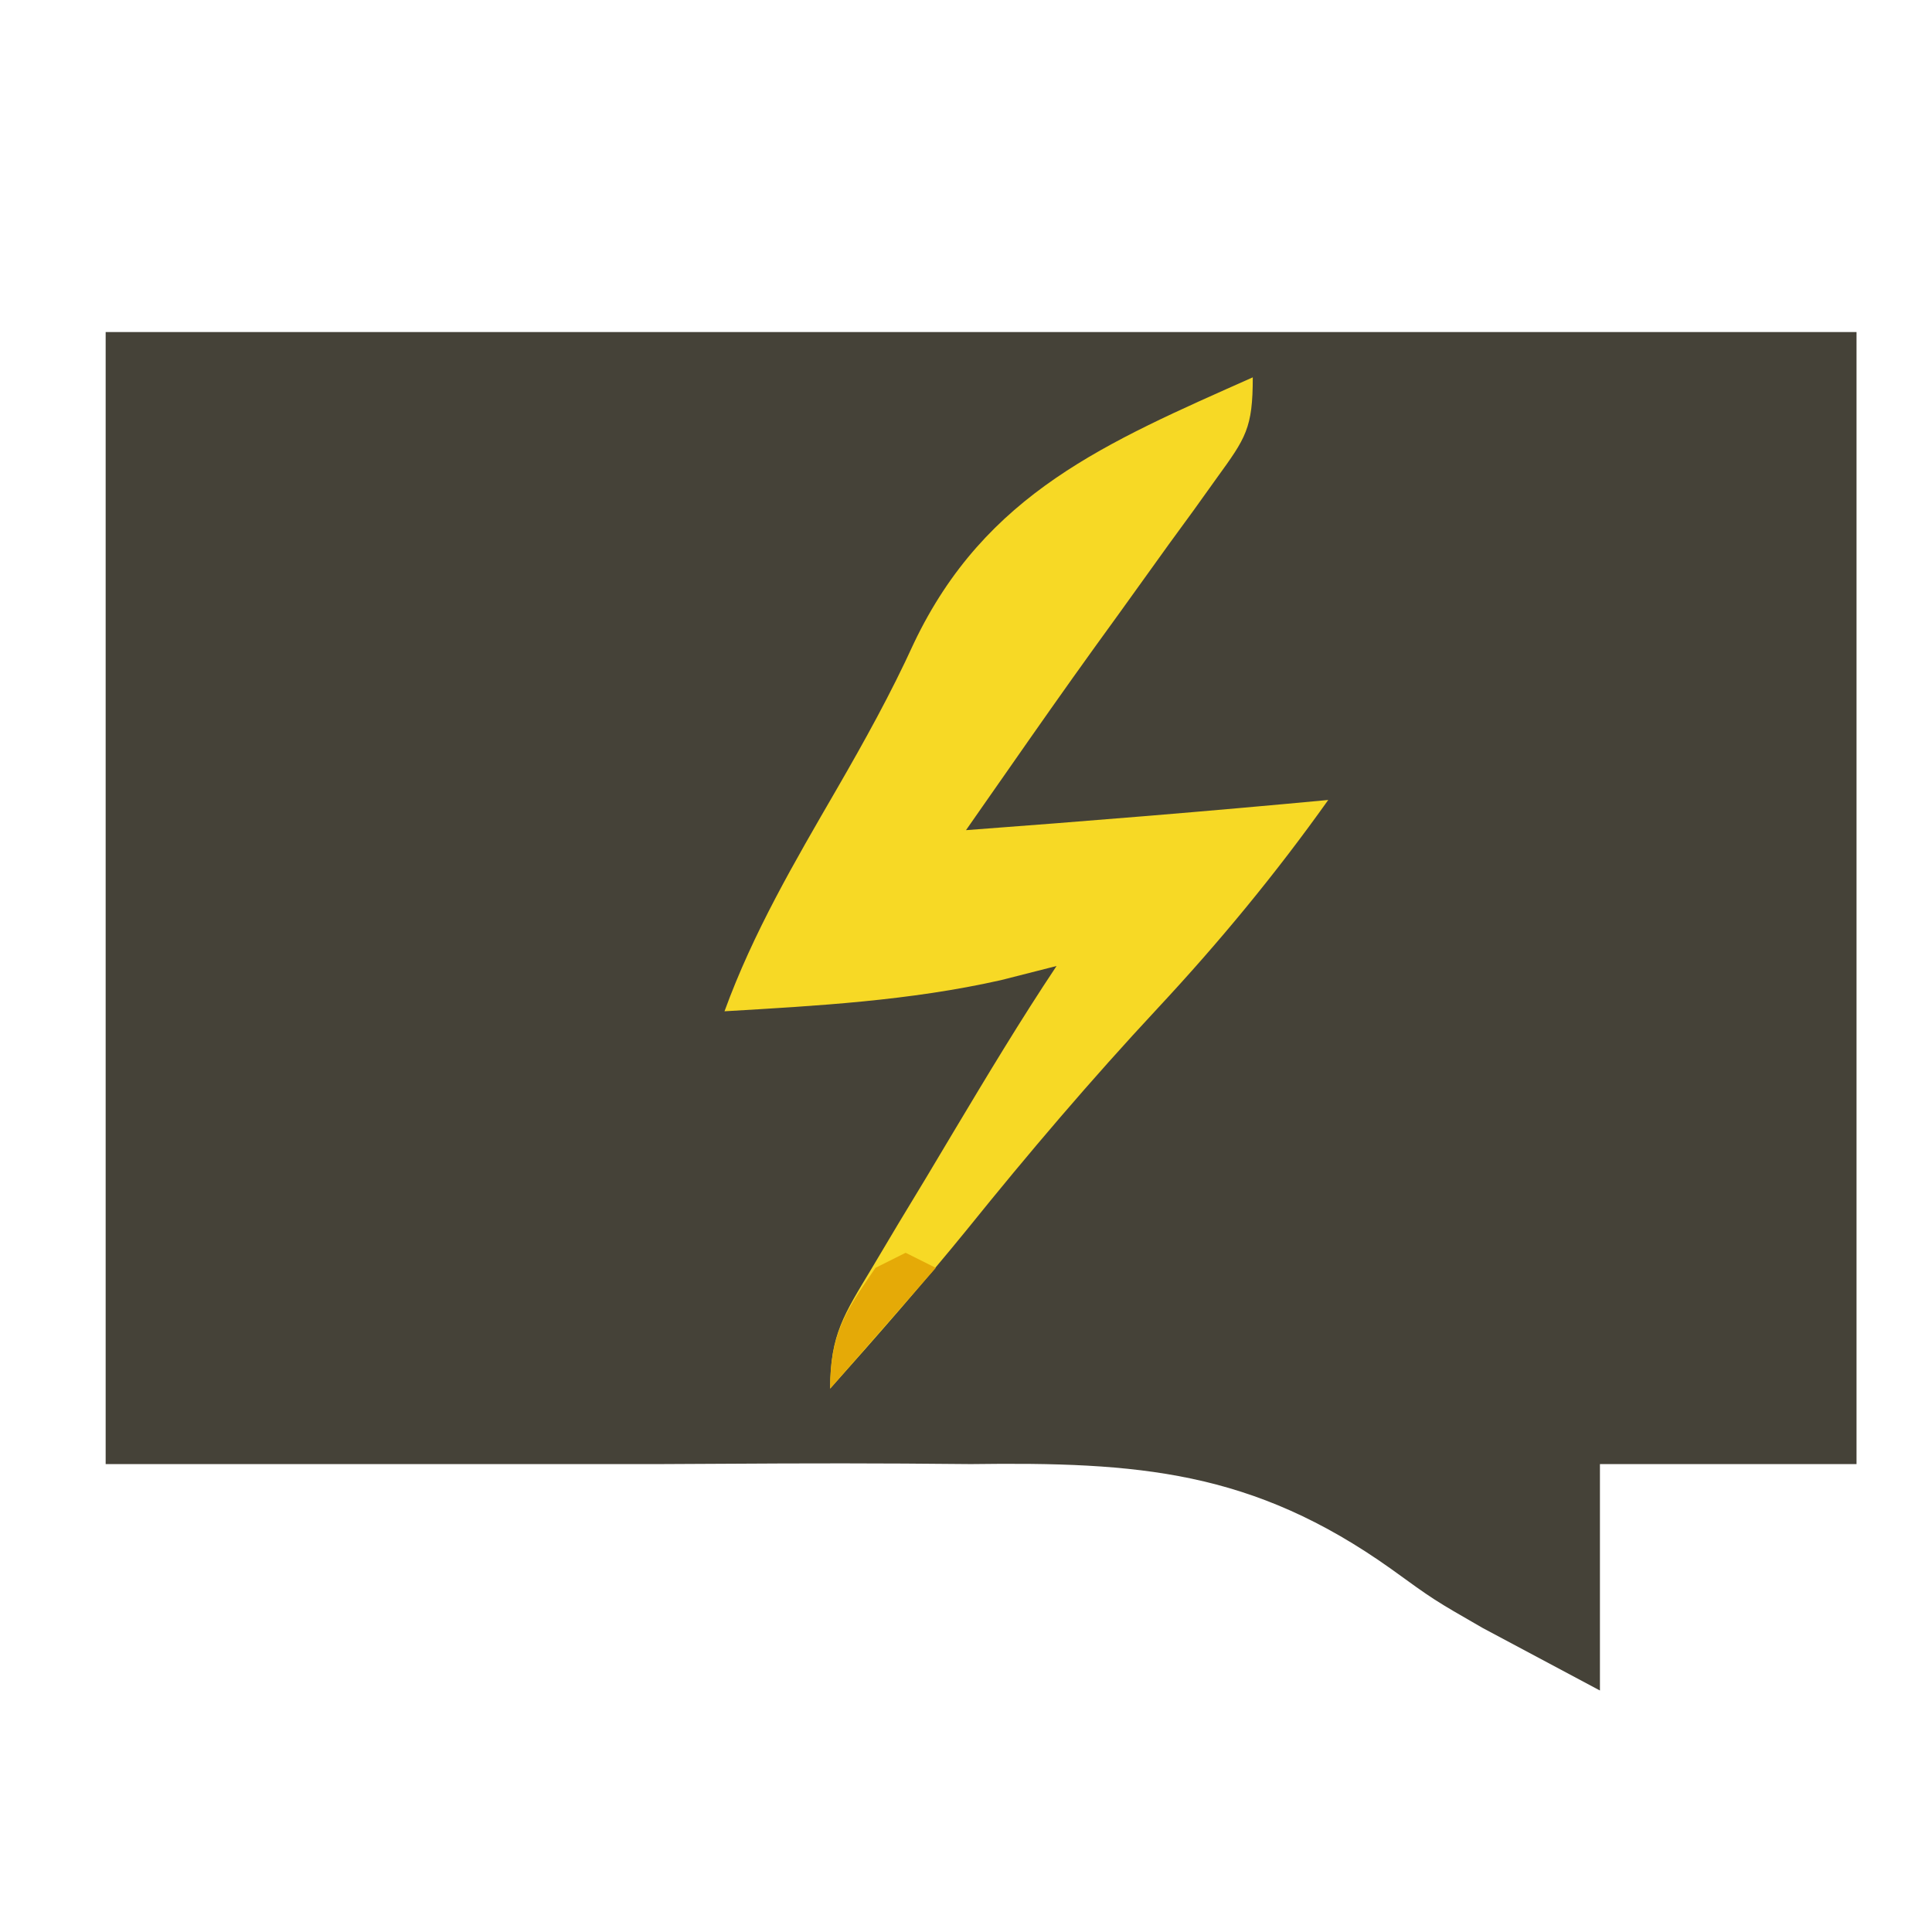
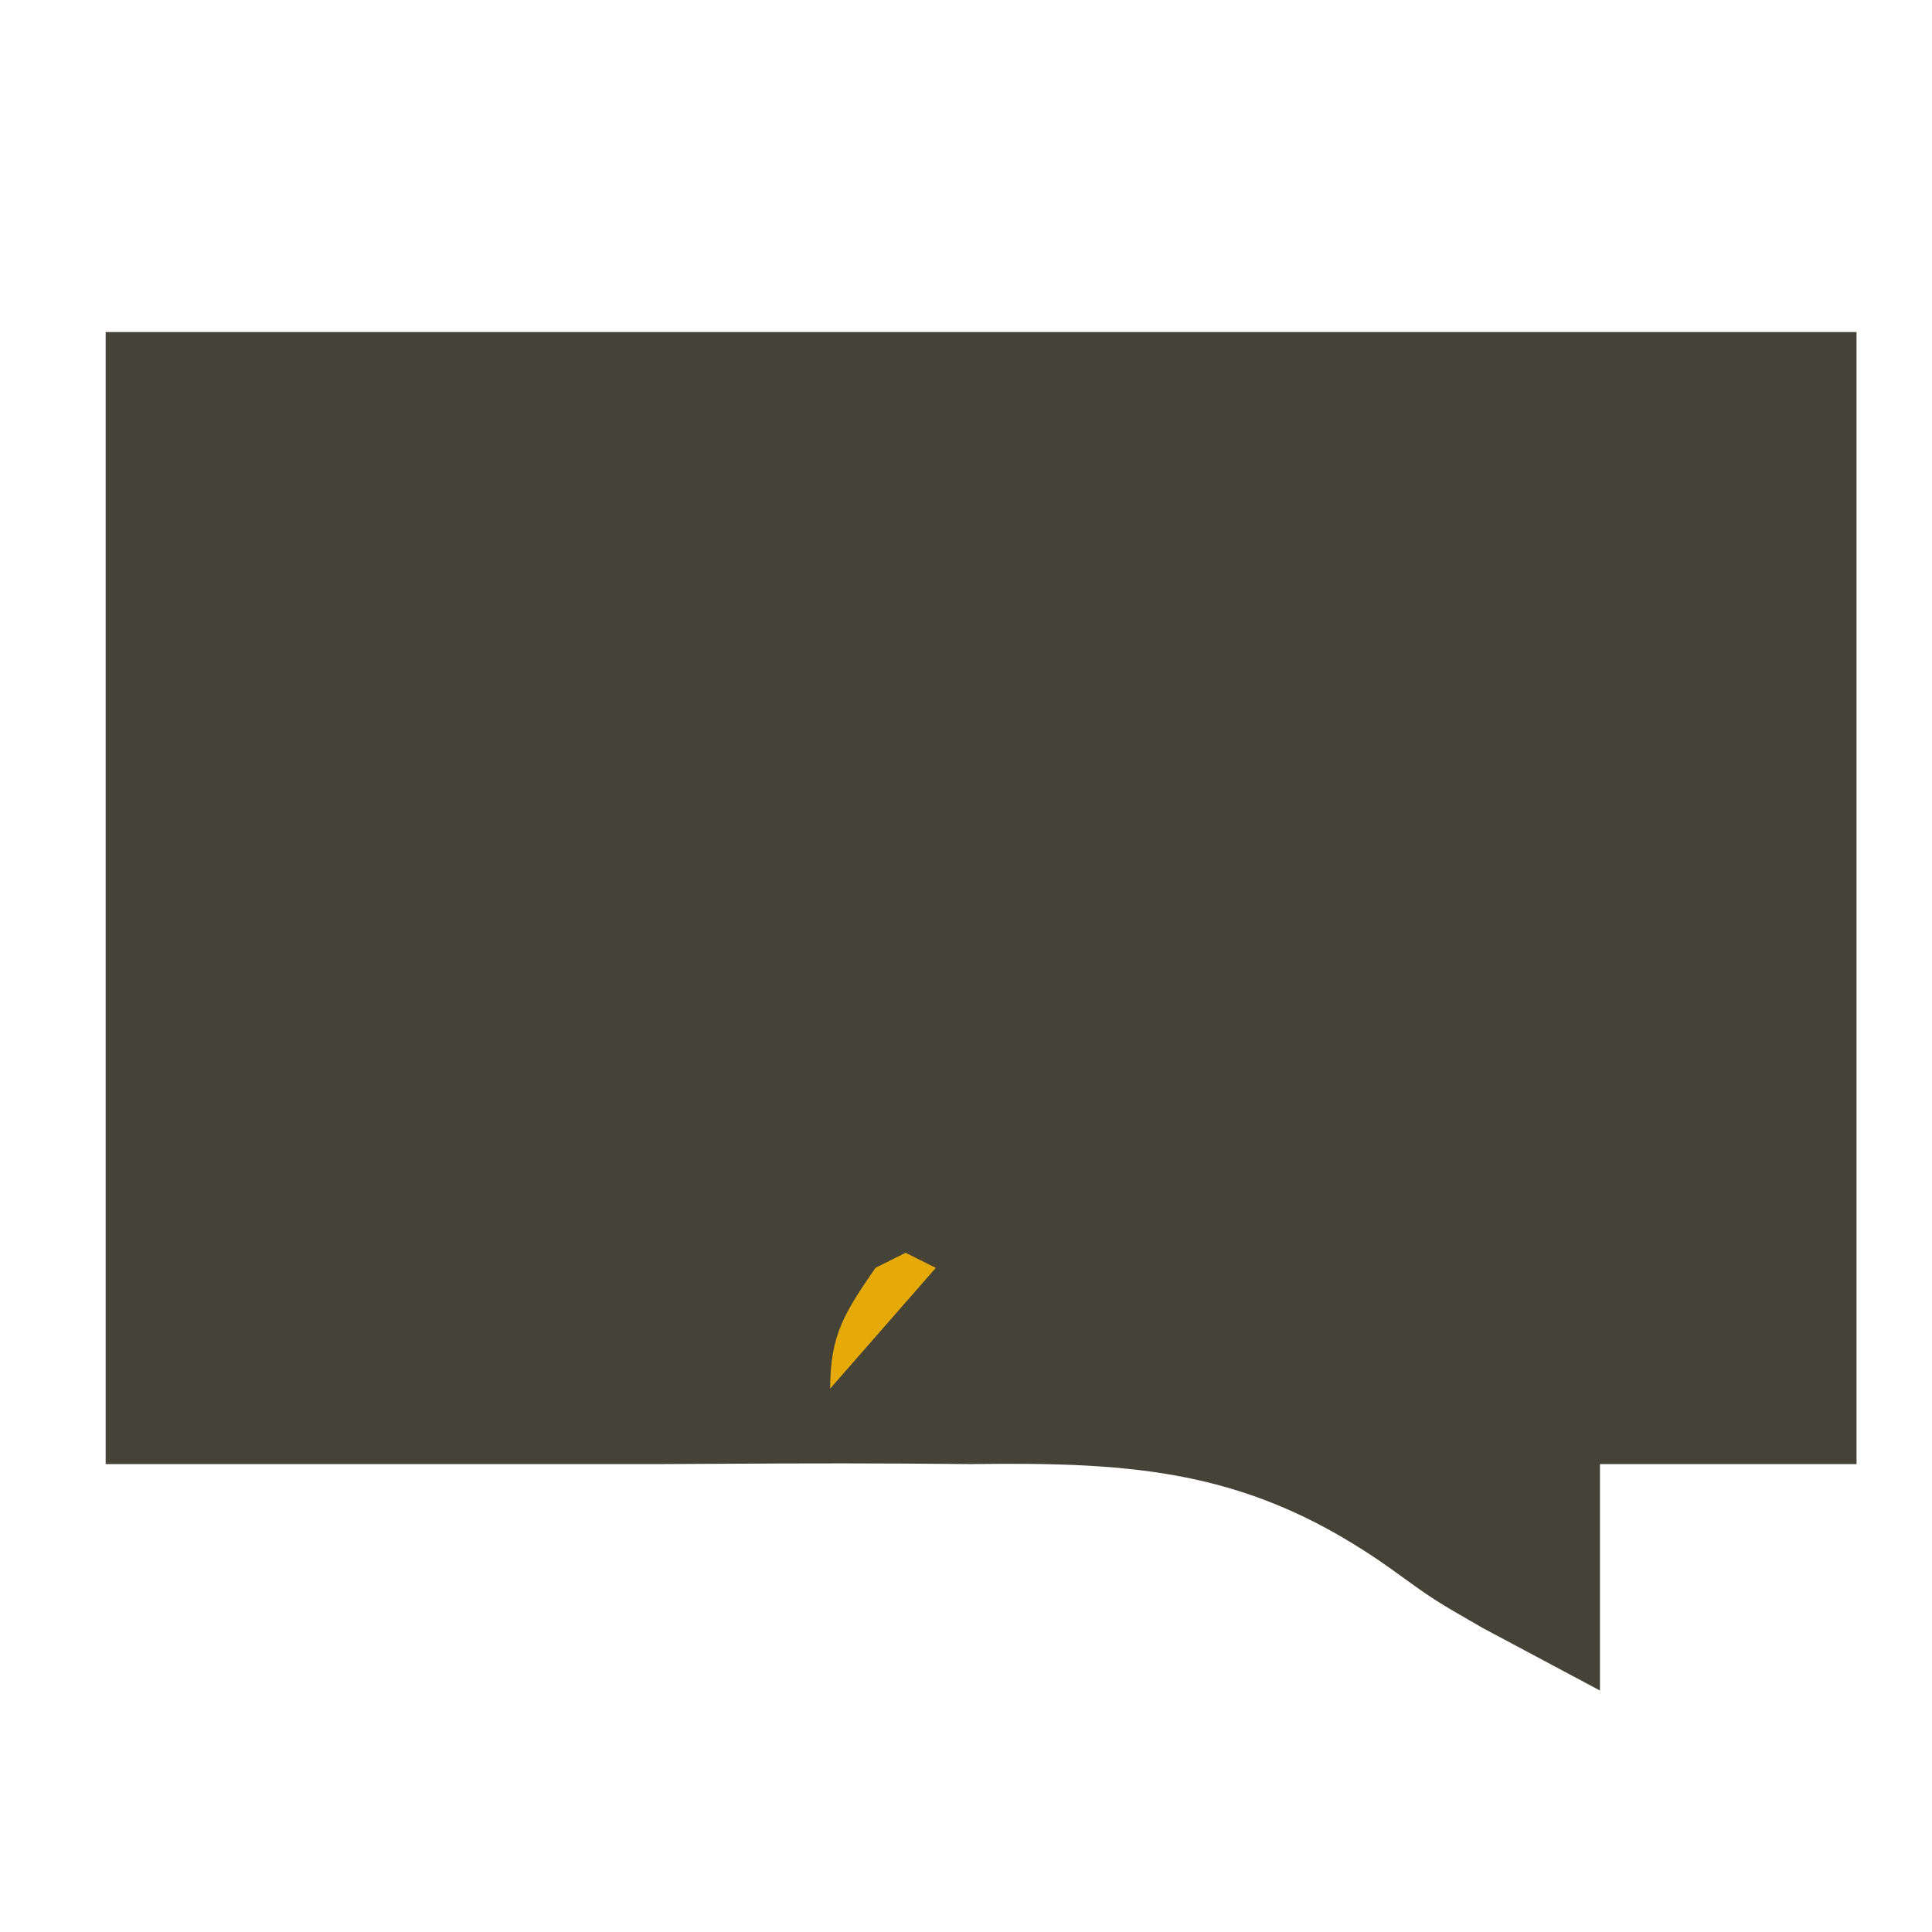
<svg xmlns="http://www.w3.org/2000/svg" version="1.1" width="128" height="128">
-   <path d="M0 0 C38.28 0 76.56 0 116 0 C116 24.75 116 49.5 116 75 C110.39 75 104.78 75 99 75 C99 79.95 99 84.9 99 90 C96.68 88.763 96.68 88.763 94.312 87.5 C93.294 86.957 92.275 86.413 91.225 85.854 C88 84 88 84 85.161 81.943 C75.97 75.404 68.389 74.855 57.324 75 C55.848 74.992 54.372 74.98 52.896 74.965 C47.493 74.933 42.09 74.971 36.688 75 C24.581 75 12.474 75 0 75 C0 50.25 0 25.5 0 0 Z " fill="#454238" transform="translate(7,22)" />
-   <path d="M0 0 C0 3.378 -0.463 4.014 -2.379 6.66 C-2.885 7.367 -3.391 8.074 -3.913 8.803 C-4.457 9.549 -5.002 10.294 -5.562 11.062 C-6.663 12.594 -7.763 14.125 -8.863 15.656 C-9.4 16.399 -9.937 17.141 -10.491 17.906 C-12.437 20.607 -14.347 23.331 -16.25 26.062 C-16.791 26.837 -17.333 27.612 -17.891 28.41 C-18.257 28.935 -18.623 29.459 -19 30 C-10.993 29.402 -2.994 28.753 5 28 C1.512 32.902 -2.213 37.413 -6.312 41.812 C-10.716 46.538 -14.864 51.409 -18.918 56.441 C-21.851 60.045 -24.909 63.532 -28 67 C-28 63.399 -27.065 62.066 -25.227 59 C-24.649 58.031 -24.072 57.061 -23.477 56.062 C-22.866 55.052 -22.255 54.041 -21.625 53 C-21.022 51.989 -20.418 50.979 -19.797 49.938 C-17.589 46.248 -15.386 42.578 -13 39 C-14.217 39.309 -15.434 39.619 -16.688 39.938 C-22.731 41.299 -28.829 41.638 -35 42 C-33.097 36.774 -30.354 32.099 -27.576 27.302 C-25.728 24.103 -23.985 20.968 -22.449 17.602 C-17.703 7.649 -9.656 4.301 0 0 Z " fill="#F7D925" transform="translate(83,25)" />
+   <path d="M0 0 C38.28 0 76.56 0 116 0 C116 24.75 116 49.5 116 75 C110.39 75 104.78 75 99 75 C99 79.95 99 84.9 99 90 C93.294 86.957 92.275 86.413 91.225 85.854 C88 84 88 84 85.161 81.943 C75.97 75.404 68.389 74.855 57.324 75 C55.848 74.992 54.372 74.98 52.896 74.965 C47.493 74.933 42.09 74.971 36.688 75 C24.581 75 12.474 75 0 75 C0 50.25 0 25.5 0 0 Z " fill="#454238" transform="translate(7,22)" />
  <path d="M0 0 C0.66 0.33 1.32 0.66 2 1 C-0.31 3.64 -2.62 6.28 -5 9 C-5 5.392 -4.01 3.937 -2 1 C-1.34 0.67 -0.68 0.34 0 0 Z " fill="#E5AA07" transform="translate(60,83)" />
</svg>